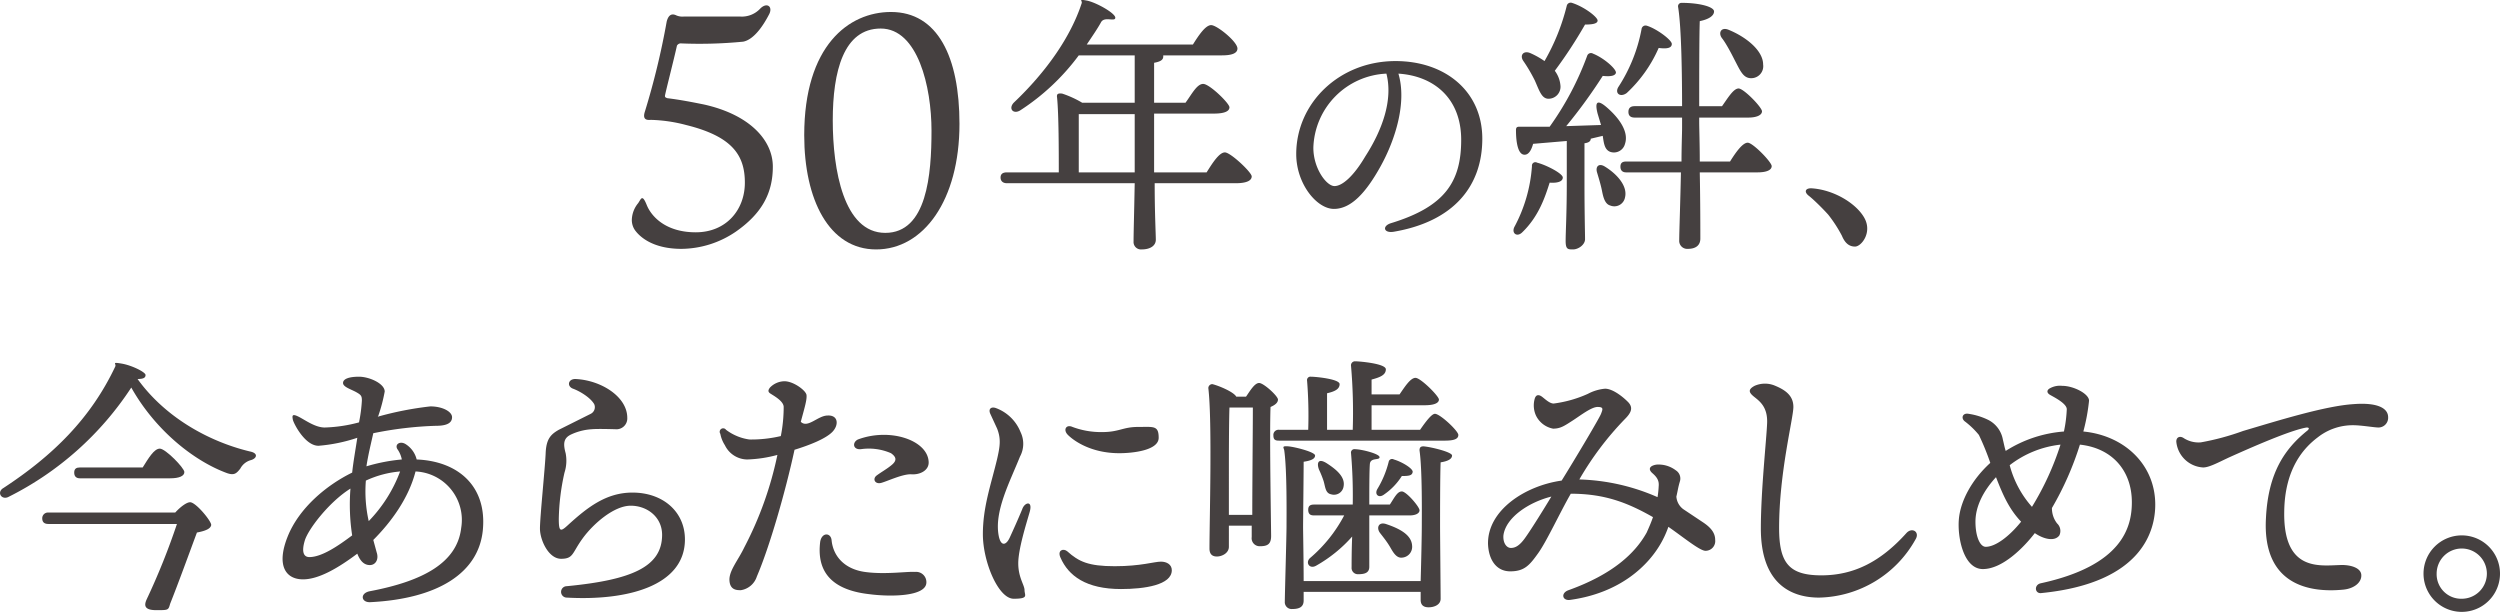
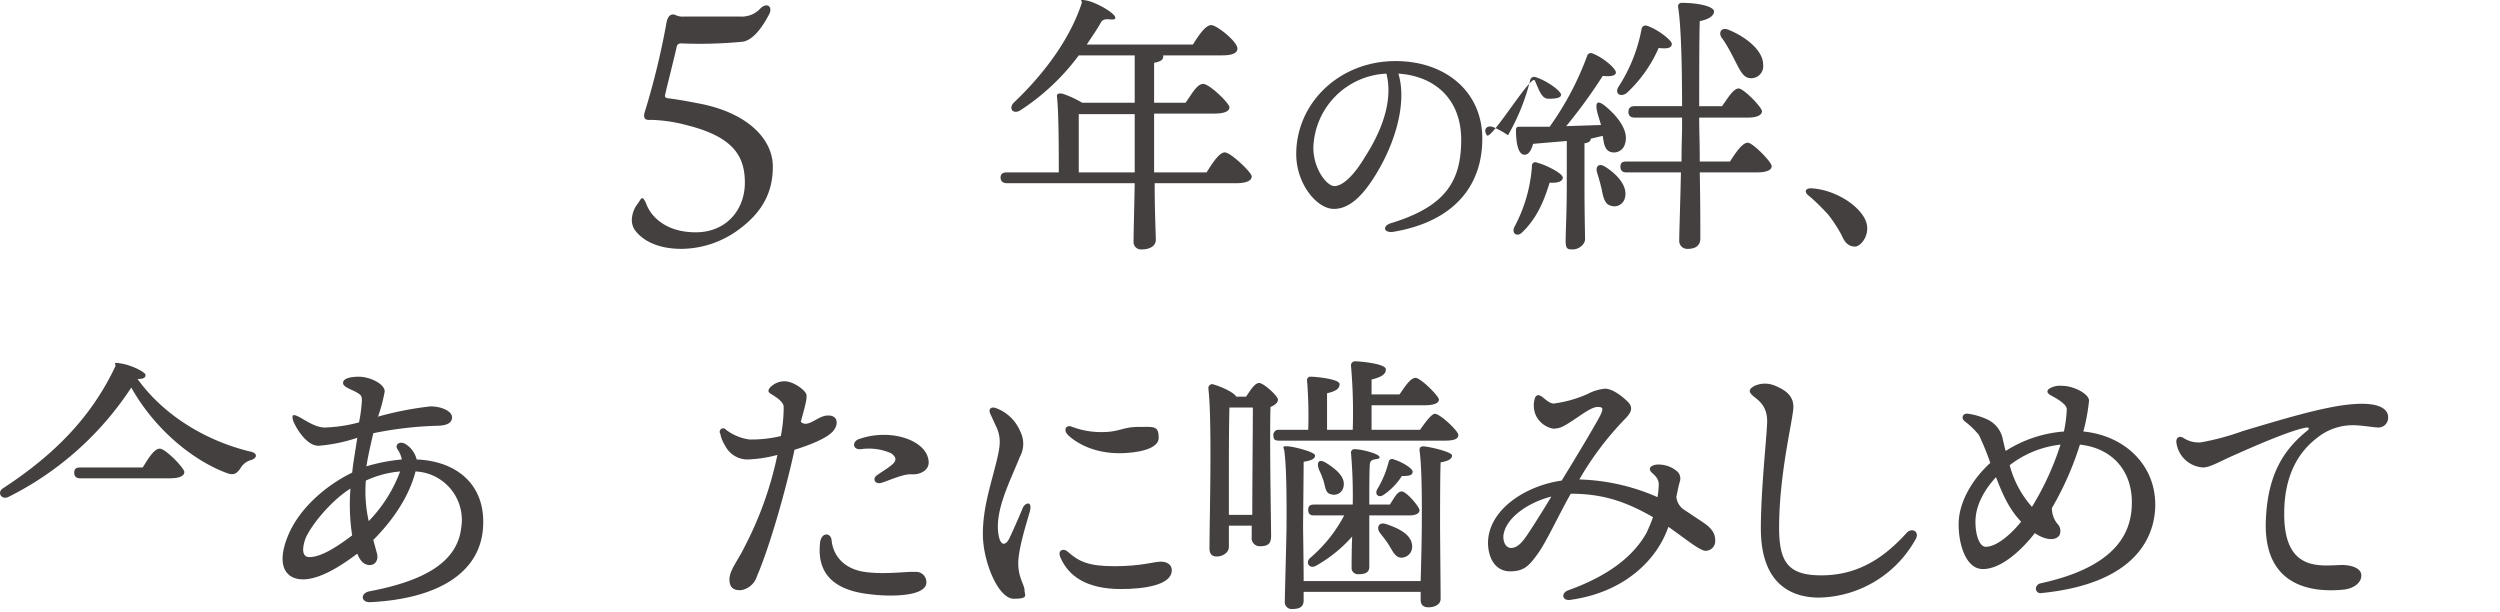
<svg xmlns="http://www.w3.org/2000/svg" width="438" height="107.3" viewBox="0 0 438 107.3">
  <g>
    <g>
      <path d="M119.4,43.6a17.1,17.1,0,0,0,9.5-3c4.6-3.2,6.5-6.8,6.5-11.4s-4-9.1-12.1-10.9c-2-.4-4-.8-6.4-1.1-.2-.1-.4-.1-.4-.4s1.6-6.5,2.1-8.8a.8.8,0,0,1,.6-.4,78.6,78.6,0,0,0,11-.3c.5-.1,2.3-.5,4.5-4.7.8-1.4-.3-2.3-1.5-1.1a4.4,4.4,0,0,1-3.5,1.4h-9.9a2.7,2.7,0,0,1-1.3-.2c-.8-.4-1.4-.1-1.7,1.1A132.7,132.7,0,0,1,113,19.5c-.4,1.2,0,1.6,1,1.5a26.5,26.5,0,0,1,6.2.9c8.1,2,10.3,5.3,10.3,10.1s-3.3,8.7-8.6,8.7-7.8-2.8-8.6-4.8-1-1-1.5-.3a4.8,4.8,0,0,0-1.1,2.8,3.1,3.1,0,0,0,.6,2C112.2,41.6,114.5,43.6,119.4,43.6Z" fill="#454040" />
-       <path d="M156.1,2.1c-7.4,0-15.2,5.9-15.2,21.6,0,11.2,4.3,20,12.6,20s14.6-8.6,14.6-22C168.1,10,164.3,2.1,156.1,2.1Zm-1,38.7c-7.3,0-9.2-11.1-9.2-19.7S147.8,5,154.3,5s8.9,10.2,8.9,17.9S162.4,40.8,155.1,40.8Z" fill="#454040" />
      <path d="M176.4,32.1h22.4c-.1,5.5-.2,8.7-.2,10.2a1.3,1.3,0,0,0,1.4,1.4c1.6,0,2.5-.7,2.5-1.7s-.2-4.6-.2-9.9h14.2c2,0,2.8-.5,2.8-1.2s-3.7-4.2-4.7-4.2-2.2,1.9-3.2,3.5h-9.2V19.9h10.5c1.8,0,2.7-.4,2.7-1.1s-3.5-4.1-4.6-4.1-2,1.8-3.1,3.3h-5.5V11c1.1-.2,1.6-.5,1.6-1.1V9.7h10.3q2.7,0,2.7-1.2c0-1.2-3.6-4.1-4.6-4.1S210,6.2,209,7.8H190.4c1-1.5,1.9-2.8,2.5-3.9s2.5,0,2.5-.8-3.4-2.7-5-3-.7,0-.9.5c-1.9,5.8-6.1,11.9-11.9,17.4-1,1.1,0,2.1,1.2,1.3A39.3,39.3,0,0,0,189,9.7h9.8V18h-9.2a17.6,17.6,0,0,0-3.5-1.6c-.8-.1-1,.1-.9.7.3,3,.3,9.6.3,13.1h-9.1c-.6,0-1.1.2-1.1.9S175.8,32.1,176.4,32.1ZM189,20h9.8V30.2H189Z" fill="#454040" />
      <path d="M244.5,10.7c-9.9,0-17.4,7.4-17.4,16.3,0,5.2,3.6,9.6,6.6,9.6s5.6-2.8,8.2-7.5,4.6-11.2,3.1-16.2c6.2.4,11,4.3,11,11.6s-2.8,11.7-12.3,14.6c-1.6.5-1.3,1.8.5,1.5h0c10.5-1.8,15.5-8,15.5-16.3S253.2,10.7,244.5,10.7Zm-5.3,16.7c-2,3.4-4,5.2-5.4,5.2s-3.7-3.1-3.7-6.7a13.4,13.4,0,0,1,12.8-13C244.1,17.6,242.1,22.9,239.2,27.4Z" fill="#454040" />
      <path d="M267,27.1c.8.1,1.3-.8,1.6-1.9l5.9-.5v7.5c0,5.1-.2,8.5-.2,10s.4,1.5,1.3,1.5,2.1-.8,2.1-1.8-.1-4.7-.1-9.7V25.1c.8-.1,1.1-.4,1.1-.8h0l2.1-.5c.2,1.3.3,2.4,1.3,2.8a2,2,0,0,0,2.6-1.4c.7-2.1-1-4.5-3.2-6.4s-1.9-.1-1.6,1.1l.6,2-6.1.2a90.7,90.7,0,0,0,6.4-8.8c1,.1,2.1.1,2.3-.5s-2-2.6-4-3.4a.7.7,0,0,0-1,.3,52,52,0,0,1-6.6,12.5h-5.3c-.4,0-.6.1-.6.6C265.6,25.1,266,27,267,27.1Z" fill="#454040" />
      <path d="M266.7,40.7c2.9-2.8,4-6.2,4.8-8.7,1.4.1,2.3-.2,2.3-.9s-2.9-2.2-4.5-2.6a.6.6,0,0,0-.9.6,26.3,26.3,0,0,1-3.1,10.7C264.8,40.9,265.8,41.6,266.7,40.7Z" fill="#454040" />
      <path d="M285,16.3a23.7,23.7,0,0,0,5.6-7.9c1.5.2,2.3,0,2.3-.7s-2.7-2.7-4.4-3.2a.7.7,0,0,0-.9.6,28,28,0,0,1-4.1,10.2C282.9,16.4,283.9,17.1,285,16.3Z" fill="#454040" />
      <path d="M303.9,10.5c1,1.9,1.5,3.2,2.9,3.2a2.1,2.1,0,0,0,2.1-2.4c0-2.4-2.9-4.8-6.1-6.1-1.3-.5-1.8.6-1.1,1.5S303.3,9.3,303.9,10.5Z" fill="#454040" />
      <path d="M294.7,18.6h-8.3c-.7,0-1.1.3-1.1,1s.4,1,1.1,1h8.3v1.8c0,1.1-.1,3.3-.1,5.9h-9.7c-.6,0-1,.2-1,.9s.4,1,1,1h9.6c-.1,5-.3,10.6-.3,11.9a1.4,1.4,0,0,0,1.5,1.5c1.5,0,2.2-.7,2.2-1.8s0-6.5-.1-11.6h10.1c1.6,0,2.5-.4,2.5-1.1s-3.3-4.1-4.2-4.1-2.1,1.7-3.1,3.3h-5.3c0-3.1-.1-5.8-.1-7v-.7h8.6c1.4,0,2.4-.4,2.4-1.1s-3.2-4-4.1-4-1.9,1.7-2.9,3.1h-4c0-4.3,0-12.3.1-14.9,1.5-.3,2.5-.9,2.5-1.7S297.8.5,294.6.5a.6.6,0,0,0-.6.7C294.6,4.8,294.7,13.5,294.7,18.6Z" fill="#454040" />
      <path d="M281.2,29.2c-1.1-.7-1.7,0-1.4,1s.6,2,.8,2.9.4,2.6,1.5,2.9a1.9,1.9,0,0,0,2.6-1.4C285.2,32.6,283.3,30.5,281.2,29.2Z" fill="#454040" />
-       <path d="M268.9,14.1c.8,1.8,1.2,3.2,2.4,3.2a2.1,2.1,0,0,0,2.1-2.2,5,5,0,0,0-1-2.7,79.5,79.5,0,0,0,5.3-8.1c1.1,0,2.2-.1,2.2-.7s-2.3-2.4-4.5-3.1a.7.7,0,0,0-.9.5,37.2,37.2,0,0,1-3.9,9.7,14.8,14.8,0,0,0-2.5-1.4c-1.2-.5-1.9.4-1.2,1.4S268.3,12.9,268.9,14.1Z" fill="#454040" />
+       <path d="M268.9,14.1c.8,1.8,1.2,3.2,2.4,3.2c1.1,0,2.2-.1,2.2-.7s-2.3-2.4-4.5-3.1a.7.7,0,0,0-.9.5,37.2,37.2,0,0,1-3.9,9.7,14.8,14.8,0,0,0-2.5-1.4c-1.2-.5-1.9.4-1.2,1.4S268.3,12.9,268.9,14.1Z" fill="#454040" />
      <path d="M320.3,37.6a23.5,23.5,0,0,1,2.4,3.7c.5,1.2,1.2,1.9,2.3,1.9s3-2.4,1.7-4.9-5.2-5-9.2-5.3c-1.2-.1-1.5.6-.6,1.3S319.4,36.6,320.3,37.6Z" fill="#454040" />
      <path d="M29.8,83.8c1.6,0,2.5-.4,2.5-1.1S29,78.6,28,78.6s-2,1.7-3,3.3H14c-.6,0-1,.2-1,.9s.4,1,1,1Z" fill="#454040" />
      <path d="M43.8,79.1C36.7,77.4,29,73.2,24.1,66.4c1,0,1.4-.2,1.4-.7s-2.4-1.7-4.2-2-.9,0-1.1.5C15.9,73.3,9.3,79.8.6,85.5c-1.2.7-.4,2.1.8,1.6A55.1,55.1,0,0,0,23,67.9c4.4,7.8,11.3,13,16.8,15,1.2.4,1.6.1,2.3-.8A3,3,0,0,1,44,80.6C45,80.3,45.3,79.4,43.8,79.1Z" fill="#454040" />
-       <path d="M33.4,88c-.6-.1-1.8.8-2.7,1.8H8.5a1,1,0,0,0-1.1,1c0,.8.5,1,1.1,1H31A121,121,0,0,1,25.7,105c-.5,1.1-.4,1.9,1.7,1.9s2.1,0,2.4-1.1c1.4-3.5,3.4-9,4.7-12.5,1.6-.3,2.4-.7,2.5-1.3S34.5,88.2,33.4,88Z" fill="#454040" />
      <path d="M73,80.5a4.4,4.4,0,0,0-1.8-2.6c-1.1-.8-2.2,0-1.5.9a4.7,4.7,0,0,1,.7,1.7,30.9,30.9,0,0,0-6.2,1.2c.3-2,.8-4,1.2-5.8a64,64,0,0,1,11-1.3c1.9,0,2.8-.5,2.8-1.5s-1.7-1.9-3.8-1.9h0A57.9,57.9,0,0,0,66.2,73c0-.1.1-.1.1-.2a29,29,0,0,0,1.1-4.2h0c0-1.4-2.7-2.6-4.5-2.6s-2.8.4-2.8,1.1,1.4,1.1,2.3,1.6,1,.7,1,1.5a26.3,26.3,0,0,1-.5,3.8,25.7,25.7,0,0,1-6,.9c-1.7,0-3.4-1.3-4.6-1.9s-1.1-.1-1,.5,2.1,4.6,4.5,4.6a28.4,28.4,0,0,0,6.8-1.4c-.3,2-.7,4.2-.9,6.1C57.2,85,52.4,89,50.4,94s-.4,7.4,2.5,7.5,6.5-2.1,9.7-4.5c.5,1.3,1.2,2,2.2,2s1.6-1,1.2-2.2l-.6-2.2c3.1-3.1,6.2-7.3,7.4-12a8.5,8.5,0,0,1,8,9.9c-.7,6-6.5,9.3-16.1,11.1-1.7.4-1.4,2,.2,1.9h0c11.8-.6,19-5.1,19.7-12.7S80.3,80.8,73,80.5ZM54.2,97.6c-1,0-1.4-.9-.8-2.9s4.3-6.8,8-9.1a35.6,35.6,0,0,0,.3,8.2C59.3,95.6,56.4,97.6,54.2,97.6Zm10.4-6.3a23.8,23.8,0,0,1-.5-7.1,17.8,17.8,0,0,1,6-1.6A25,25,0,0,1,64.6,91.3Z" fill="#454040" />
-       <path d="M110.8,86.3c-4.6,0-7.9,2.6-11.3,5.7-1.3,1.2-1.6,1.2-1.6-1.1a39.5,39.5,0,0,1,1-8.1,6.8,6.8,0,0,0,.2-3.4c-.5-1.8-.3-2.7,1-3.3h0a10,10,0,0,1,3.6-.9c1-.1,3.9,0,4.1,0a1.9,1.9,0,0,0,2.1-2c0-3.7-4.6-6.6-9.1-6.8-1.3,0-1.5,1.3-.4,1.7s3,1.5,3.7,2.7a1.3,1.3,0,0,1-.6,1.7l-5.6,2.8c-1.4.8-2.2,1.6-2.3,4.1s-1,11.2-1,13.2,1.5,5.3,3.7,5.3,1.9-1,3.8-3.6,5.5-5.7,8.4-5.7,5.5,2,5.5,5.1c0,5.6-5.3,7.9-16.7,9a1,1,0,0,0,0,2c10.7.6,20.7-2.1,20.7-10.2C120,89.7,116.2,86.3,110.8,86.3Z" fill="#454040" />
      <path d="M145,72.8c-1.7,0-3.5,2.3-4.7,1.1.7-2.6,1.1-3.9,1-4.7s-2.4-2.5-4-2.4h0a3.6,3.6,0,0,0-2.4,1.1c-.3.4-.4.7,0,1s2.4,1.3,2.4,2.4a26.3,26.3,0,0,1-.5,5.1,22.5,22.5,0,0,1-5.5.6,8.8,8.8,0,0,1-4.1-1.7.6.6,0,0,0-1,.7,5.6,5.6,0,0,0,.8,2,4.4,4.4,0,0,0,3.9,2.5,22.6,22.6,0,0,0,5.3-.8,62.1,62.1,0,0,1-5.8,16.2c-1.1,2.3-2.7,4.1-2.6,5.8s1.3,1.7,2,1.7a3.5,3.5,0,0,0,2.8-2.4c2.2-5.1,5-14.8,6.6-22.2,2.6-.8,5.4-1.9,6.6-3.1S146.9,72.7,145,72.8Z" fill="#454040" />
      <path d="M150.3,77h0c-1,.5-.9,1.8.5,1.7a9.7,9.7,0,0,1,5.3.7c1,.7,1,1.3.2,2s-1.9,1.3-2.7,1.9-.3,1.6.8,1.3,3.8-1.6,5.3-1.5,3.1-.7,3-2.2C162.5,77.1,155.9,74.9,150.3,77Z" fill="#454040" />
      <path d="M160.3,100.2c-1.4-.1-5.3.5-8.8,0s-5.5-2.7-5.8-5.5h0c-.1-1.4-1.7-1.5-2,.2-.6,4.8,1.5,8.4,8.6,9.2,3.8.5,9.9.4,10-2A1.8,1.8,0,0,0,160.3,100.2Z" fill="#454040" />
      <path d="M203.4,98.4c-1.2,0-3.5.8-8.1.8s-6.3-.8-8.3-2.6h0c-.7-.6-1.8-.2-1.2,1.1,1.4,3.2,4.5,5.5,10.6,5.5,4.1,0,8.9-.7,8.9-3.3C205.3,98.9,204.4,98.4,203.4,98.4Z" fill="#454040" />
      <path d="M193.1,75.7a14.3,14.3,0,0,1-5.2-.9c-1.1-.5-1.7.5-.8,1.4s3.9,3.2,9,3.2c2.4,0,6.9-.5,6.9-2.7s-.9-1.9-3.6-1.9S196.1,75.7,193.1,75.7Z" fill="#454040" />
      <path d="M179.1,89.2c-.7,1.7-1.6,3.7-2.2,5s-1.5,1.6-1.9-.2c-.9-4.3,1.9-9.5,3.7-14a4.7,4.7,0,0,0,.1-4.3,7.4,7.4,0,0,0-4.3-4.2c-.8-.3-1.4.1-1,1l1.2,2.6c.7,1.8.5,3.1,0,5.3-1.1,4.6-2.5,8.4-2.5,13.2s2.7,11.3,5.4,11.3,1.9-.6,1.9-1.5-1.1-2.2-1.1-4.7,1.4-6.9,2-9S179.5,88,179.1,89.2Z" fill="#454040" />
      <path d="M249.4,78.2c-.5,0-.7.2-.7.7.5,3.5.4,11.5.4,13.2s-.1,6.2-.2,9.7H228.4c0-3.6-.1-8.6-.1-9.5s.1-9.3.1-11.4c1.3-.2,2-.5,2-1.1s-3.5-1.5-4.7-1.6-.8.2-.7.7c.5,3.5.4,11.5.4,13.3s-.3,12-.3,13.2a1.2,1.2,0,0,0,1.3,1.3c1.3,0,2-.4,2-1.5v-1.5h20.5v1.4c0,.9.5,1.3,1.4,1.3s2.1-.4,2.1-1.5-.1-11.4-.1-12.7,0-9.1.1-11.2c1.3-.2,2-.6,2-1.2S250.7,78.3,249.4,78.2Z" fill="#454040" />
      <path d="M242.8,91.8c-1.3-.4-1.7.7-1,1.6s1.1,1.4,1.6,2.2,1.1,2.2,2.2,2.1a1.9,1.9,0,0,0,1.8-2.1C247.3,93.7,245.2,92.6,242.8,91.8Z" fill="#454040" />
      <path d="M233.2,86.6a1.7,1.7,0,0,0,2.2-1.4c.3-1.6-1.2-2.9-2.9-4s-1.8.1-1.4,1.1a16.7,16.7,0,0,1,.8,2C232.2,85.3,232.2,86.4,233.2,86.6Z" fill="#454040" />
      <path d="M229.2,89.3c0,.8.4,1,1,1h5.3a25,25,0,0,1-5.9,7.4c-1,.8-.2,2.1,1,1.4a24.4,24.4,0,0,0,6.3-5.1c-.1,2.4-.1,4.9-.1,5.4a1.1,1.1,0,0,0,1.2,1.2c1.2,0,1.9-.3,1.9-1.3v-9H247c.9,0,1.7-.3,1.7-.9s-2.3-3.3-3.1-3.3-1.3,1.1-2.1,2.3h-3.6c0-2.2,0-5.9.1-7.1s1.7-.6,1.7-1.2-3.2-1.4-4.3-1.4a.6.6,0,0,0-.7.7,87.2,87.2,0,0,1,.3,9h-6.8C229.6,88.4,229.2,88.6,229.2,89.3Z" fill="#454040" />
      <path d="M251.4,72.5c-.6,0-1.7,1.5-2.6,2.8h-8.5V71h9.3c1.7,0,2.5-.4,2.5-1s-3.2-3.8-4.1-3.8-1.9,1.6-2.8,2.9h-4.9V66.5c1.5-.4,2.5-.8,2.5-1.8s-4.6-1.4-5.4-1.4a.7.7,0,0,0-.7.8,94.2,94.2,0,0,1,.3,11.2h-4.5V68.9c1.3-.3,2.2-.7,2.2-1.6s-4.2-1.3-5-1.3a.6.6,0,0,0-.7.7,76.5,76.5,0,0,1,.2,8.6h-5.1a.9.9,0,0,0-1,1c0,.8.4.9,1,.9h29c1.7,0,2.4-.3,2.4-1S252.3,72.5,251.4,72.5Z" fill="#454040" />
      <path d="M242.4,86.7a11.2,11.2,0,0,0,3.2-3.3c1.3,0,1.8-.1,1.9-.7s-1.9-1.8-3.3-2.2a.6.6,0,0,0-.9.4,17.3,17.3,0,0,1-2,4.8C240.8,86.6,241.5,87.3,242.4,86.7Z" fill="#454040" />
      <path d="M222.6,71.3c.7-.3,1.3-.7,1.3-1.3s-2.5-2.9-3.3-2.9-1.6,1.4-2.3,2.4h-1.7c-.5-.9-3.3-2-4.2-2.2a.7.7,0,0,0-.7.7c.7,5.8.2,23.4.2,28.1,0,.9.4,1.4,1.3,1.4s2.1-.6,2.1-1.7V92.1h4v2a1.4,1.4,0,0,0,1.4,1.6c1.3,0,2-.3,2-1.8S222.4,75.9,222.6,71.3Zm-3.2,18.9h-4.1V82.3c0-1.4,0-7.9.1-10.9h4.1C219.5,75.3,219.4,84.8,219.4,90.2Z" fill="#454040" />
      <path d="M298.5,91.6h0l-3.6-2.4a3,3,0,0,1-1.2-2.2c.2-.8.3-1.6.6-2.6a1.7,1.7,0,0,0-.7-2,5,5,0,0,0-3.4-1c-1.2.2-1.5.8-.7,1.5s1.2,1.3,1.1,2.3a15.4,15.4,0,0,1-.2,1.9A36.4,36.4,0,0,0,276.7,84a53.6,53.6,0,0,1,8-10.6c1.1-1.1,1.5-2,.5-3s-2.7-2.3-4-2.3a7.9,7.9,0,0,0-3,.9,21.1,21.1,0,0,1-6,1.7c-.8,0-1.7-1-2.2-1.3s-.9-.2-1.1.4a4.3,4.3,0,0,0,.2,3,4.2,4.2,0,0,0,3,2.3c1.3,0,2-.5,3.4-1.4s3.3-2.4,4.4-2.4.9.4.6,1.2-4.6,8-6.9,11.7c-6.4.9-13,5.2-12.9,11.1.1,2.7,1.4,4.8,3.9,4.8s3.4-1.1,4.9-3.2,3.8-7.1,5.7-10.4c6,0,10,1.6,14.4,4.1-.3.9-.7,1.8-1.1,2.7-2,3.6-5.9,7.3-13.7,10.1-1.4.5-1.1,1.9.3,1.7,8.7-1.2,13.8-6,16.1-10.3h0a17.4,17.4,0,0,0,1.1-2.5c2.6,1.8,5.5,4.2,6.5,4.2a1.7,1.7,0,0,0,1.7-1.9C300.5,93.4,299.8,92.5,298.5,91.6Zm-31.2,2.5c-1.1,1.6-1.9,1.9-2.6,1.9s-1.4-.8-1.3-2.2c.4-3.1,4.4-5.8,8.4-6.8C270.6,89,268.3,92.7,267.3,94.1Z" fill="#454040" />
      <path d="M334,93.4c-4.5,5-9.2,7.4-14.9,7.4s-7.4-2.2-7.4-8.3c0-9.7,2.5-19.2,2.5-21.2s-1.4-3-3.4-3.8a4.5,4.5,0,0,0-3.4.1c-1.1.6-1.1,1.1-.1,1.9s2.4,1.8,2.3,4.6-1.1,11.8-1.1,18.5c0,9.5,5.1,12.1,10.2,12.1a19.8,19.8,0,0,0,16.9-10.2h0C336.4,93.2,335,92.3,334,93.4Z" fill="#454040" />
      <path d="M365,75.6a33.7,33.7,0,0,0,1-5.4c0-1.2-2.7-2.6-4.7-2.6a3.6,3.6,0,0,0-2.1.4c-.6.3-.7.8,0,1.2s2.9,1.5,2.9,2.5a23,23,0,0,1-.5,3.9A22.1,22.1,0,0,0,351.4,79c-.2-.6-.3-1.2-.5-2a4.8,4.8,0,0,0-2.7-3.5,11.7,11.7,0,0,0-3.3-1h0c-1-.2-1.4.7-.7,1.3a14.3,14.3,0,0,1,2.5,2.4,45.3,45.3,0,0,1,2,4.9c-3.2,2.9-5.2,6.6-5.5,9.8s.8,8.8,4.2,8.8,7.1-3.7,9.1-6.3c1.6,1.1,3.5,1.5,4.3.4a1.8,1.8,0,0,0-.4-2.1,4.3,4.3,0,0,1-.9-2.7,53.8,53.8,0,0,0,4.9-11.1c5.6.6,9.1,4.5,9.1,10.1h0c0,4.4-1.7,11.1-16,14.2-1.2.3-1,1.9.2,1.7,17.9-1.8,19.9-11.2,19.9-15.5C377.6,81.4,372.2,76.3,365,75.6ZM347.9,95.8c-1,0-1.8-1.8-1.8-4.4s1.3-5.3,3.6-7.8c1.2,3.1,2.3,5.6,4.4,7.8C352,94,349.6,95.8,347.9,95.8Zm8.1-7a17.7,17.7,0,0,1-3.9-7.3,17.7,17.7,0,0,1,8.9-3.6A49.7,49.7,0,0,1,356,88.8Z" fill="#454040" />
      <path d="M412.4,70.8h0c-5,.3-13.3,2.9-19.4,4.7a44.3,44.3,0,0,1-7.4,2,4.8,4.8,0,0,1-3.1-.8c-.7-.4-1.3,0-1.2.8a5,5,0,0,0,4.7,4.4c1,0,2.5-.8,4.4-1.7,4-1.8,10.8-4.8,13.7-5.3.5,0,.5.2.2.5-4,3.2-6.9,7.4-7.3,15.3-.7,11.8,7.6,13.2,13.6,12.6,1.9-.2,3.2-1.3,3.1-2.6s-2.1-1.8-3.8-1.7c-3.6.1-9.9,1.1-9.7-9.4.1-7.6,3.5-11.2,5.9-13a9.9,9.9,0,0,1,6.2-2.1c1.4,0,3.7.4,4.4.4a1.7,1.7,0,0,0,1.7-1.8C418.4,71.4,416.3,70.5,412.4,70.8Z" fill="#454040" />
-       <path d="M431.3,93.8a6.7,6.7,0,0,0-6.7,6.7,6.7,6.7,0,1,0,13.4,0A6.7,6.7,0,0,0,431.3,93.8Zm0,11.1a4.3,4.3,0,0,1-4.4-4.4,4.4,4.4,0,0,1,4.4-4.4,4.4,4.4,0,0,1,4.4,4.4A4.4,4.4,0,0,1,431.3,104.9Z" fill="#454040" />
    </g>
    <rect y="0.1" width="438" height="107" fill="none" />
  </g>
</svg>